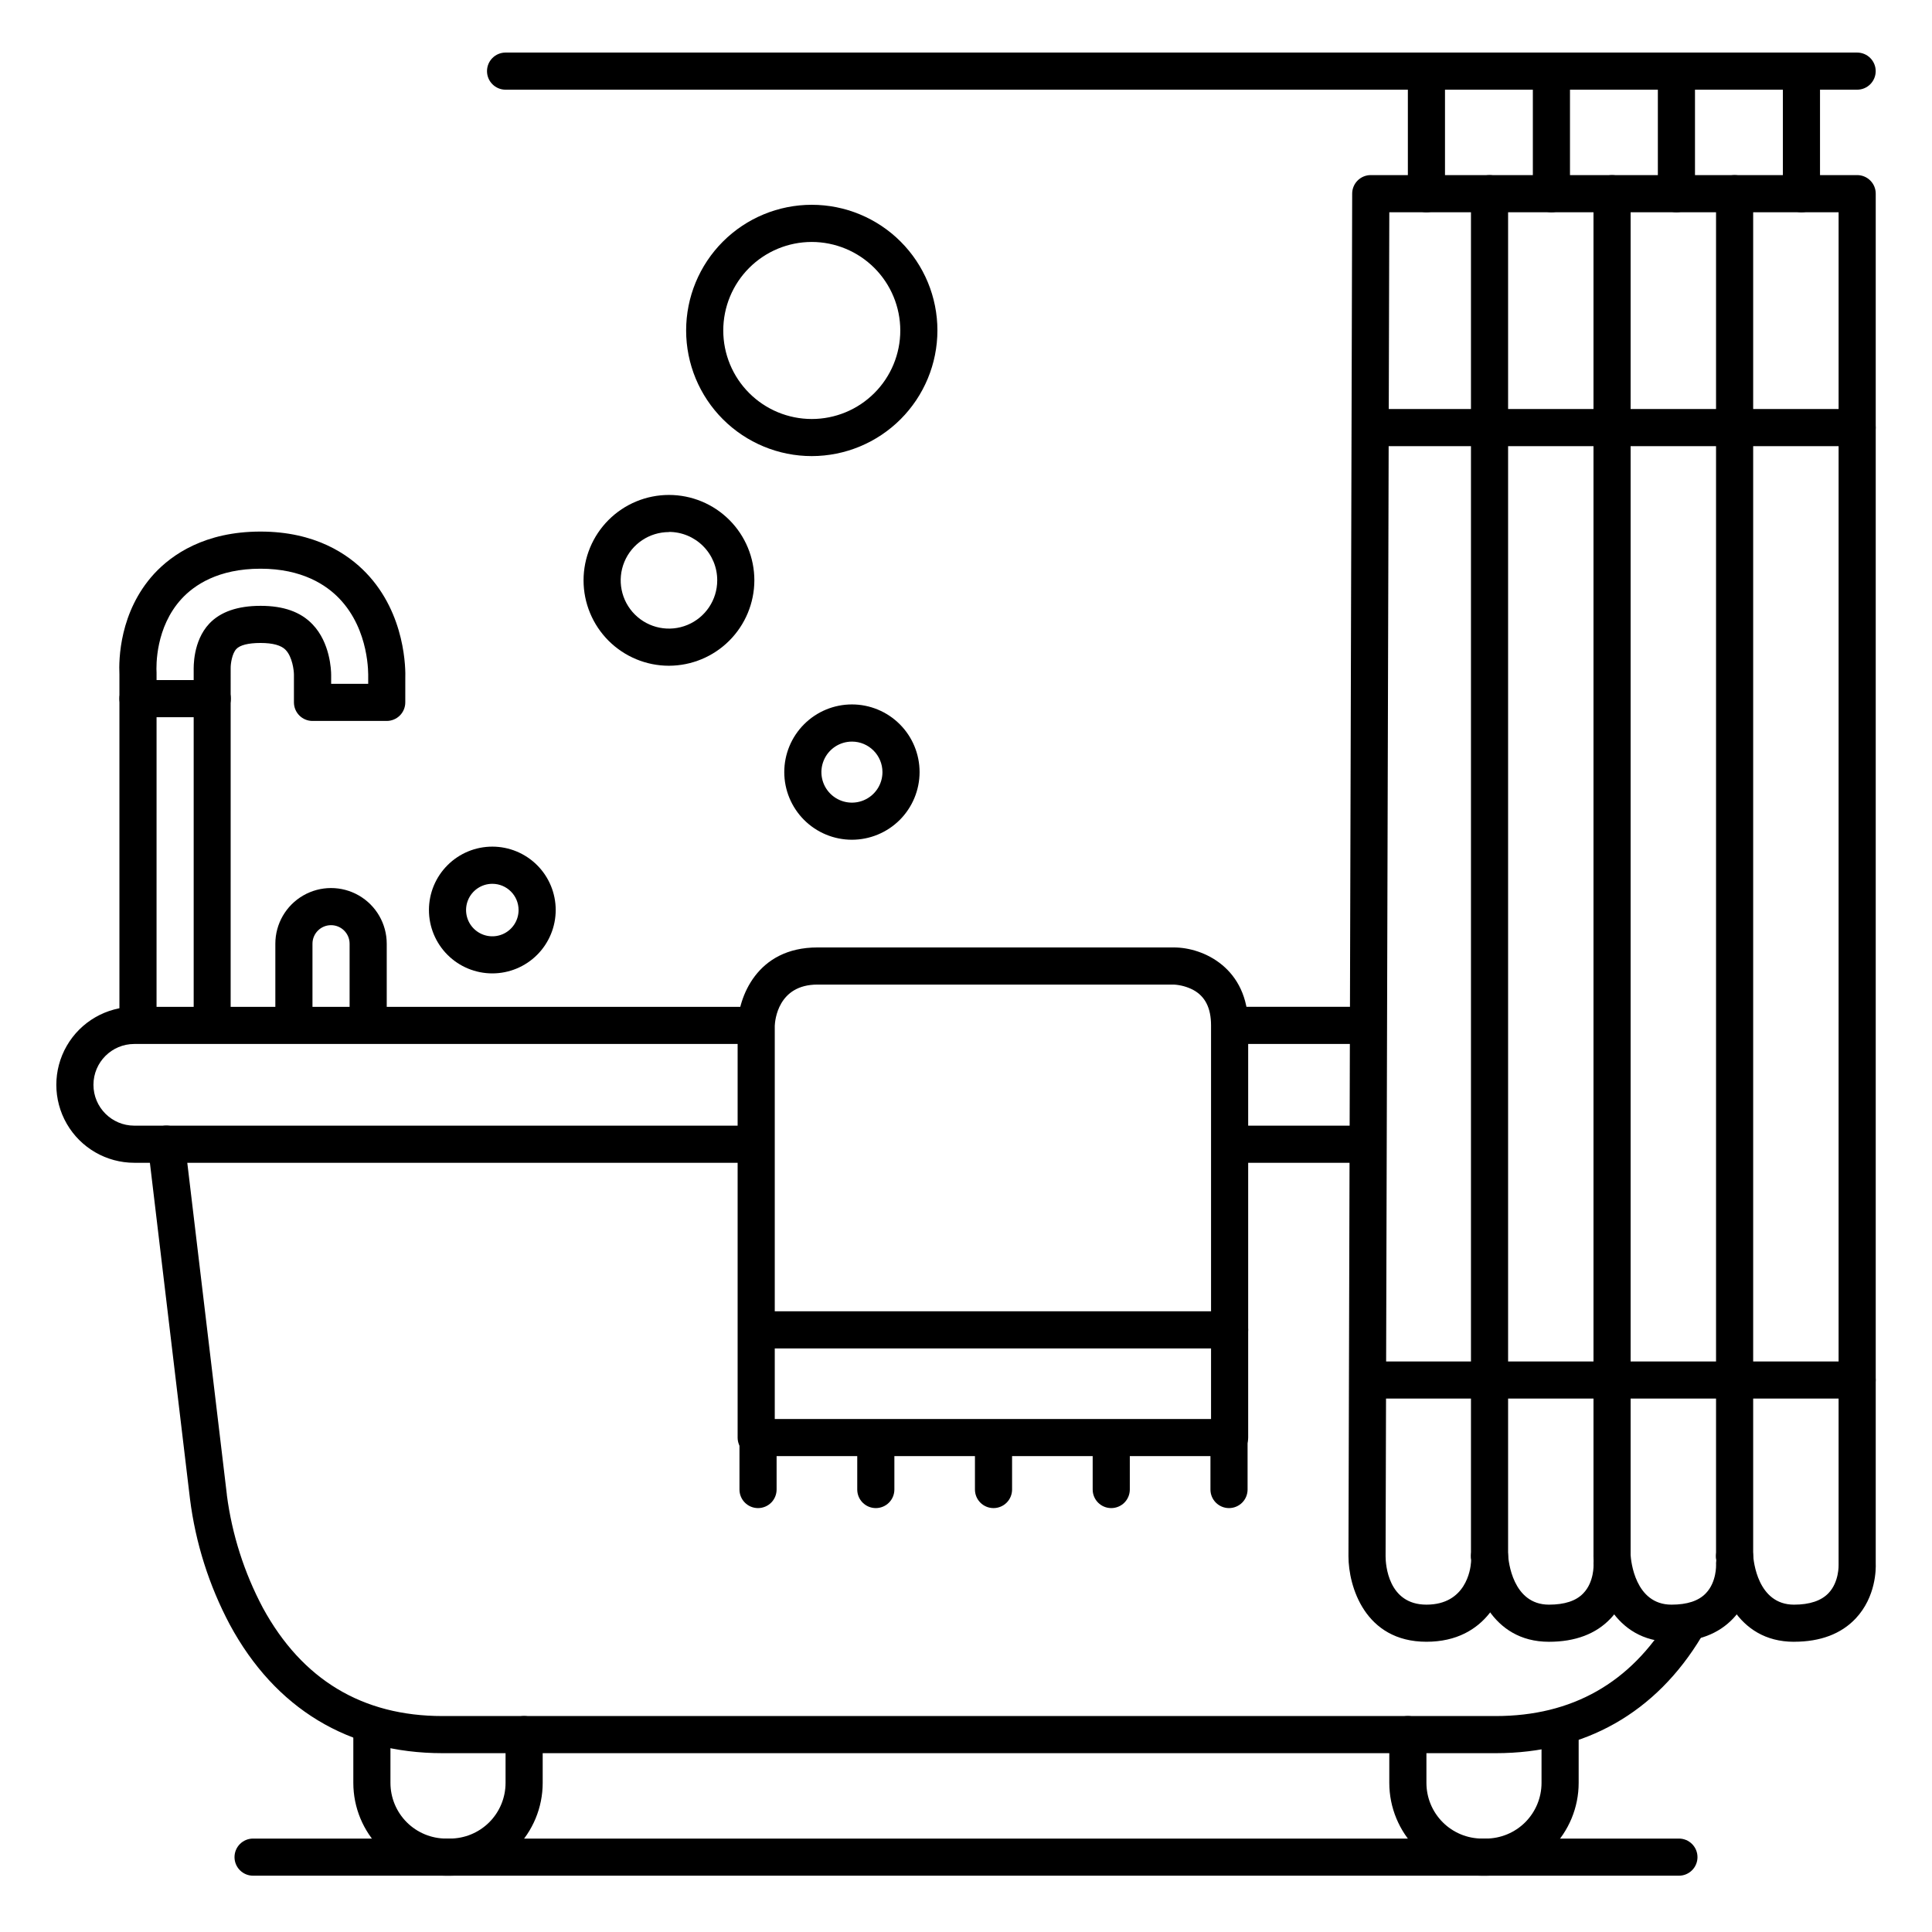
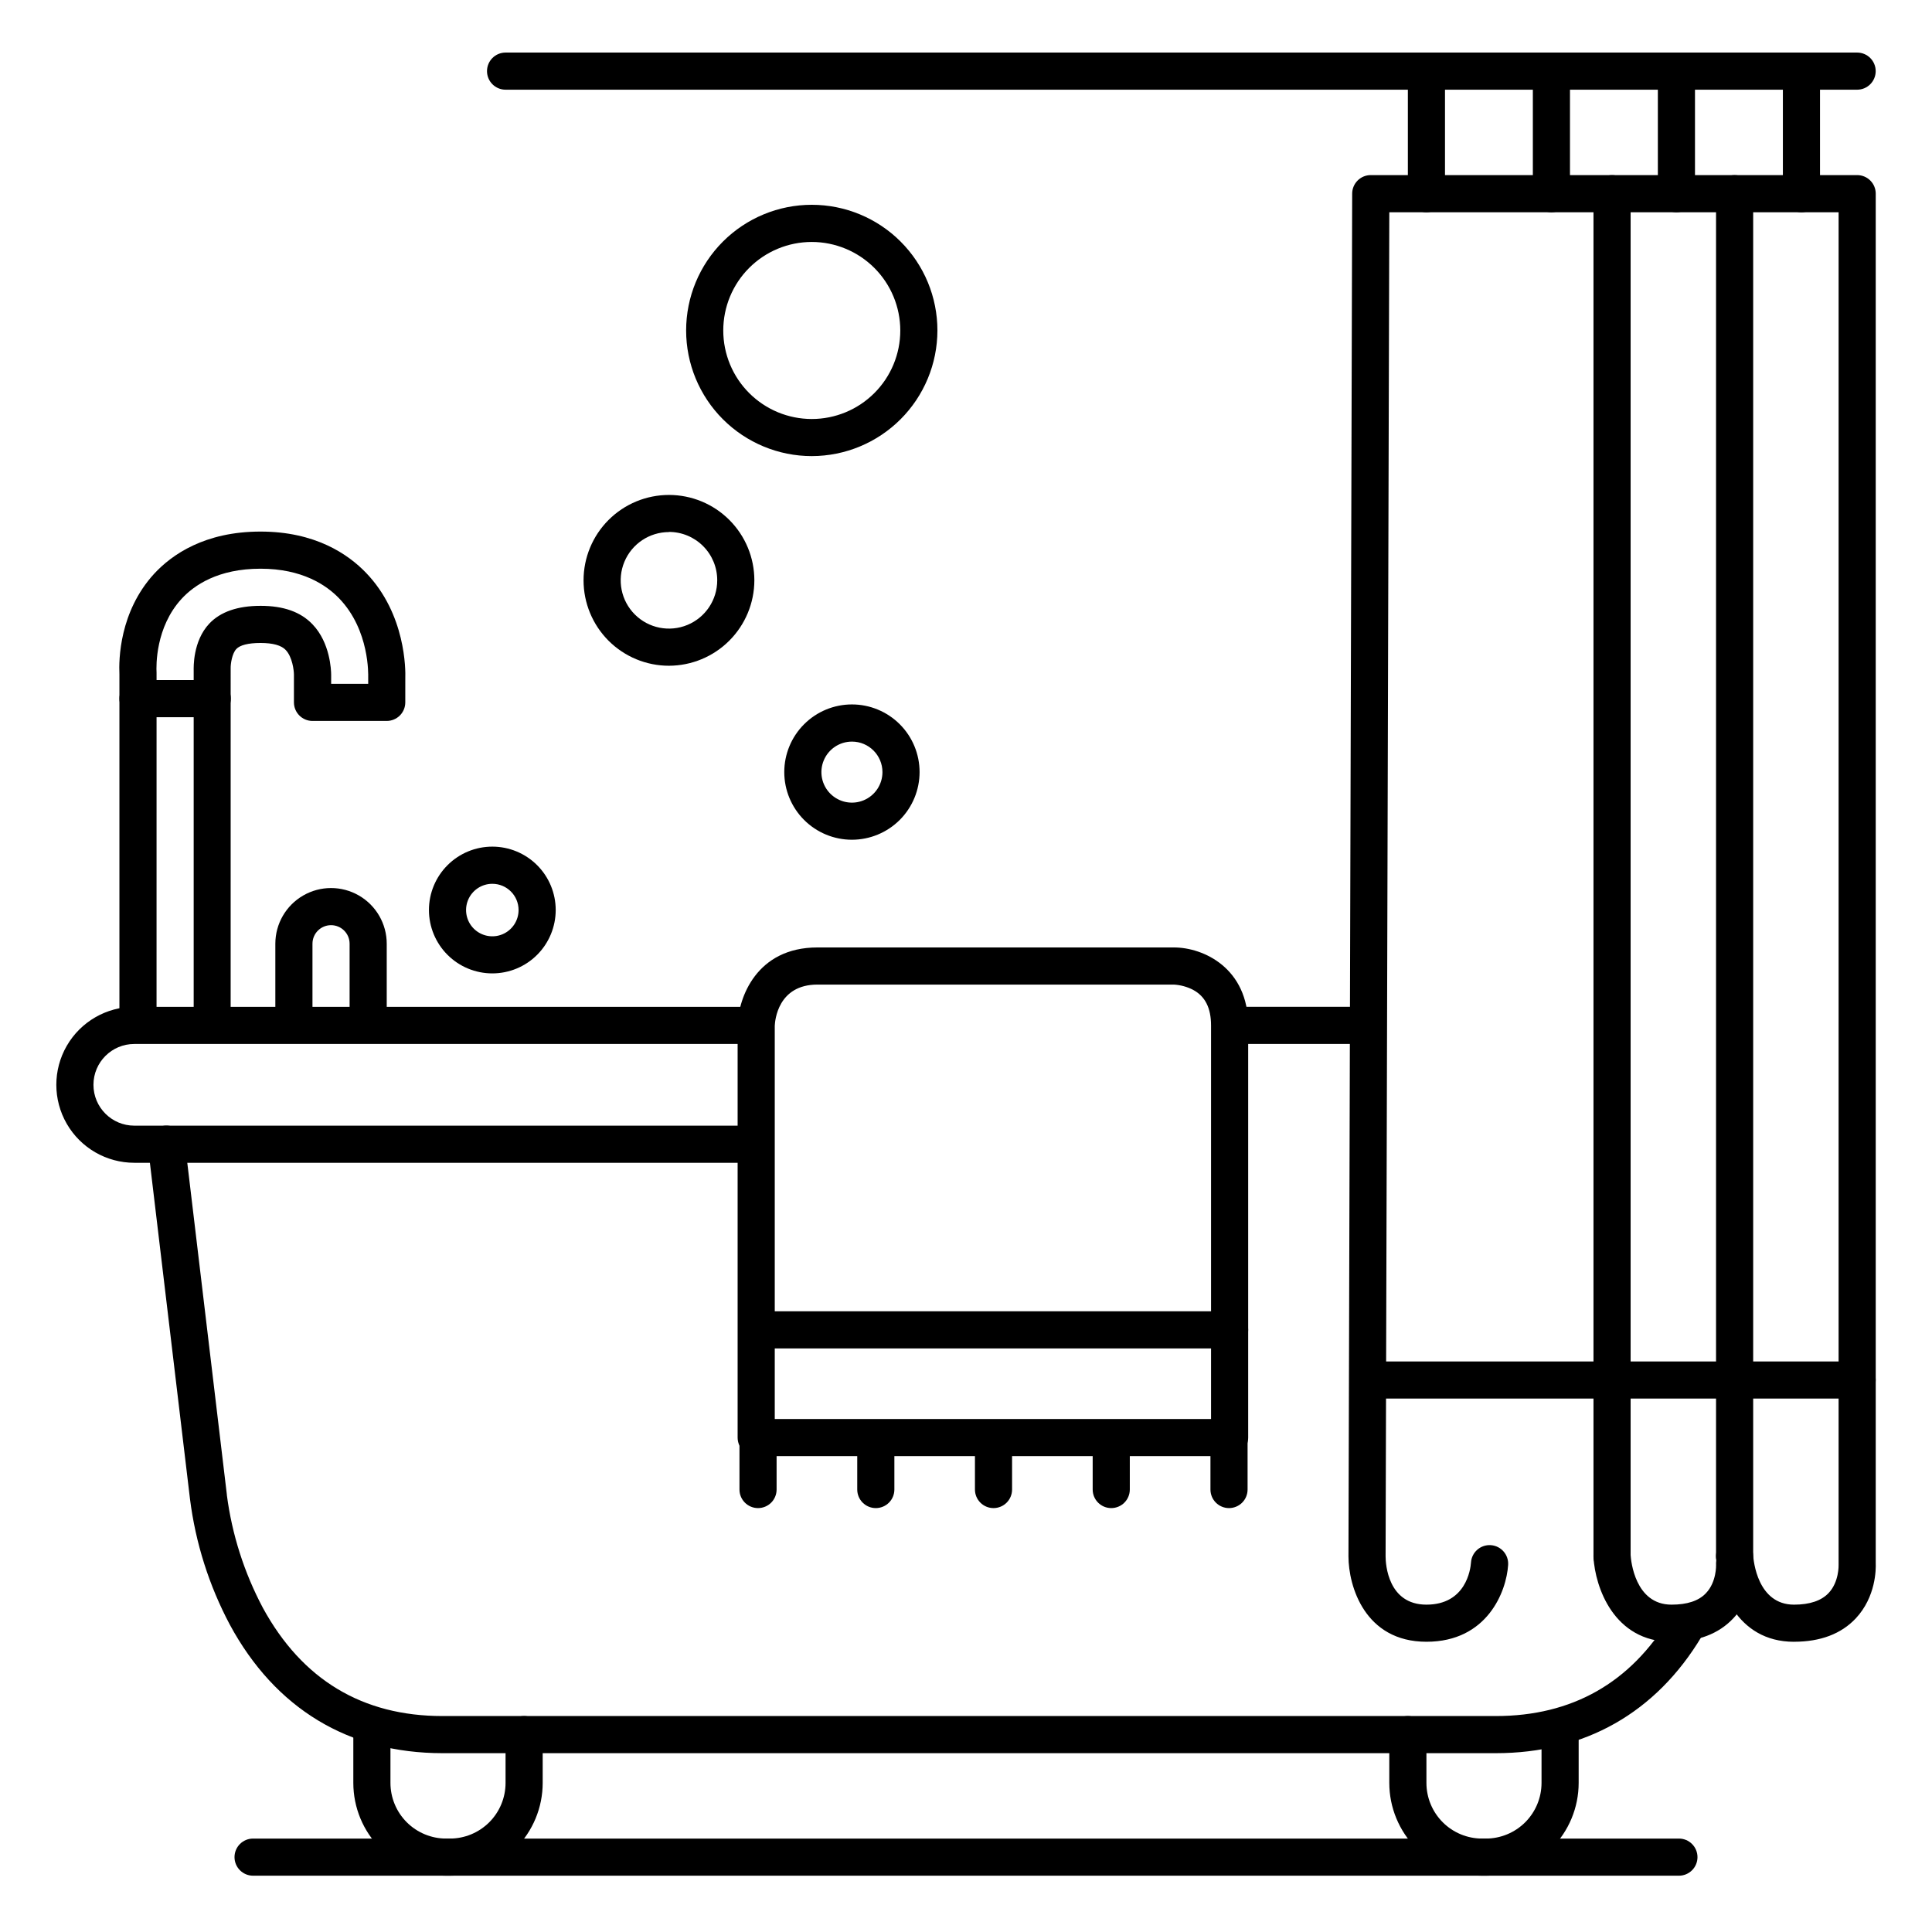
<svg xmlns="http://www.w3.org/2000/svg" fill="#000000" width="800px" height="800px" version="1.1" viewBox="144 144 512 512">
  <g>
    <path d="m200.25 334.07h-19.68c-2.719 0-4.922-2.203-4.922-4.922 0-2.715 2.203-4.918 4.922-4.918h19.68c2.719 0 4.918 2.203 4.918 4.918 0 2.719-2.199 4.922-4.918 4.922z" />
    <path d="m200.25 419.68c-2.719 0-4.922-2.203-4.922-4.922v-92.762c-0.004-0.094-0.004-0.191 0-0.285 0-0.789-0.266-7.773 4.144-12.457 2.953-3.121 7.508-4.703 13.59-4.703 6.082 0 10.629 1.605 13.777 4.922 4.656 4.859 4.922 12.113 4.922 13.391l-0.004 2.352h9.82v-1.555-0.207c0-0.5 0.422-12.41-7.644-20.82-3.445-3.613-9.879-7.922-20.891-7.922-11.246 0-17.594 4.359-20.949 8.012-6.887 7.527-6.711 17.645-6.602 19.59l-0.004 92.445c0 2.719-2.203 4.922-4.918 4.922-2.719 0-4.922-2.203-4.922-4.922v-92.055c-0.188-3.887 0-16.59 9.191-26.637 4.715-5.106 13.441-11.195 28.203-11.195 14.453 0 23.191 5.953 27.984 10.953 10.547 10.98 10.461 25.75 10.383 27.926l-0.004 6.383c0 1.305-0.516 2.559-1.438 3.481-0.926 0.922-2.176 1.441-3.481 1.441h-19.672c-2.715 0-4.918-2.203-4.918-4.922v-7.332c0-1.133-0.422-4.723-2.184-6.555-1.145-1.227-3.394-1.855-6.672-1.855-3.277 0-5.461 0.582-6.414 1.605-1.133 1.199-1.523 3.938-1.496 5.117v1.074l-0.004 92.57c0 2.703-2.176 4.898-4.879 4.922z" />
    <path d="m505.12 420.66h-34.844c-2.719 0-4.922-2.203-4.922-4.922s2.203-4.918 4.922-4.918h34.844c2.715 0 4.918 2.199 4.918 4.918s-2.203 4.922-4.918 4.922z" />
    <path d="m342.36 452.15h-162.77c-7.383 0-14.203-3.941-17.895-10.332-3.691-6.394-3.691-14.273 0-20.664 3.691-6.394 10.512-10.332 17.895-10.332h162.77c2.719 0 4.922 2.199 4.922 4.918s-2.203 4.922-4.922 4.922h-162.77c-5.977 0-10.824 4.844-10.824 10.824 0 5.977 4.848 10.824 10.824 10.824h162.77c2.719 0 4.922 2.199 4.922 4.918s-2.203 4.922-4.922 4.922z" />
-     <path d="m504.63 452.15h-34.352c-2.719 0-4.922-2.203-4.922-4.922s2.203-4.918 4.922-4.918h34.352c2.715 0 4.918 2.199 4.918 4.918s-2.203 4.922-4.918 4.922z" />
    <path d="m540.39 608.61h-279.13c-24.855 0-44.34-11.809-56.363-34.074-5.504-10.367-9.078-21.645-10.547-33.289l-11.148-93.48h-0.004c-0.305-2.691 1.621-5.121 4.309-5.441 2.691-0.32 5.129 1.594 5.465 4.281l11.148 93.48v0.117c1.363 10.449 4.594 20.566 9.535 29.875 10.391 19.059 26.391 28.691 47.605 28.691h279.13c20.223 0 35.75-8.797 46.129-26.145 1.43-2.254 4.391-2.957 6.68-1.59 2.293 1.371 3.074 4.316 1.766 6.641-12.113 20.238-30.988 30.934-54.574 30.934z" />
    <path d="m263.22 641.08h-0.984c-6.523 0-12.781-2.59-17.395-7.203s-7.207-10.871-7.207-17.395v-12.793c0-2.719 2.203-4.922 4.922-4.922 2.715 0 4.918 2.203 4.918 4.922v12.793c0 3.914 1.555 7.668 4.324 10.438 2.769 2.766 6.523 4.32 10.438 4.32h0.984c3.914 0 7.668-1.555 10.438-4.32 2.766-2.769 4.32-6.523 4.32-10.438v-12.793c0-2.719 2.203-4.922 4.922-4.922s4.918 2.203 4.918 4.922v12.793c0 6.523-2.59 12.781-7.203 17.395-4.613 4.613-10.871 7.203-17.395 7.203z" />
    <path d="m537.76 641.08h-0.984c-6.523 0-12.781-2.59-17.395-7.203-4.613-4.613-7.203-10.871-7.203-17.395v-12.793c0-2.719 2.203-4.922 4.918-4.922 2.719 0 4.922 2.203 4.922 4.922v12.793c0 3.914 1.555 7.668 4.324 10.438 2.766 2.766 6.519 4.32 10.434 4.32h0.984c3.914 0 7.672-1.555 10.438-4.32 2.769-2.769 4.324-6.523 4.324-10.438v-12.793c0-2.719 2.203-4.922 4.918-4.922 2.719 0 4.922 2.203 4.922 4.922v12.793c0 6.523-2.594 12.781-7.207 17.395-4.613 4.613-10.867 7.203-17.395 7.203z" />
    <path d="m636.16 167.77h-358.18c-2.715 0-4.918-2.203-4.918-4.918 0-2.719 2.203-4.922 4.918-4.922h358.18c2.715 0 4.918 2.203 4.918 4.922 0 2.715-2.203 4.918-4.918 4.918z" />
    <path d="m619.43 579.09c-15.359 0-20.23-14.621-20.664-22.355-0.152-2.719 1.922-5.047 4.641-5.199 2.719-0.156 5.047 1.922 5.199 4.637 0.09 1.359 1.133 13.078 10.824 13.078 4.164 0 7.254-1.043 9.18-3.09 2.785-2.953 2.637-7.379 2.637-7.43v-0.305l0.004-358.18h-119.07l-0.984 356.21c0 2.106 0.641 12.793 10.824 12.793 10.43 0 11.68-9.297 11.809-11.168v-0.004c0.086-1.305 0.688-2.523 1.668-3.383 0.984-0.863 2.269-1.297 3.574-1.211 2.719 0.18 4.777 2.527 4.598 5.242-0.441 7.047-5.531 20.359-21.648 20.359-16.344 0-20.664-14.762-20.664-22.633l0.984-361.13c0-2.715 2.203-4.918 4.918-4.918h128.91c1.305 0 2.555 0.52 3.477 1.441 0.926 0.922 1.441 2.172 1.441 3.477v362.98c0.059 1.484 0.078 8.855-5.293 14.594-3.856 4.102-9.367 6.188-16.355 6.188z" />
    <path d="m586.96 579.09c-15.359 0-20.23-14.621-20.664-22.355-0.152-2.719 1.926-5.043 4.644-5.195 2.715-0.152 5.043 1.926 5.195 4.644 0.09 1.32 1.121 13.066 10.824 13.066 4.133 0 7.203-0.984 9.133-3.039 2.844-2.953 2.688-7.477 2.688-7.519h-0.004c-0.156-2.715 1.918-5.047 4.633-5.203 2.719-0.16 5.051 1.918 5.207 4.633 0.059 0.875 0.375 8.758-5.285 14.762-3.875 4.121-9.387 6.207-16.371 6.207z" />
-     <path d="m554.49 579.09c-15.359 0-20.23-14.621-20.664-22.355-0.152-2.719 1.926-5.043 4.644-5.195 2.715-0.152 5.043 1.926 5.195 4.644 0.09 1.32 1.121 13.066 10.824 13.066 4.133 0 7.203-0.984 9.133-3.039 2.844-2.953 2.688-7.477 2.688-7.519h-0.004c-0.156-2.715 1.918-5.047 4.637-5.203 2.715-0.16 5.047 1.918 5.203 4.633 0.059 0.875 0.375 8.758-5.285 14.762-3.875 4.121-9.387 6.207-16.371 6.207z" />
    <path d="m636.16 514.64h-127.92c-2.715 0-4.918-2.203-4.918-4.922s2.203-4.922 4.918-4.922h127.92c2.715 0 4.918 2.203 4.918 4.922s-2.203 4.922-4.918 4.922z" />
-     <path d="m636.16 262.24h-127.92c-2.715 0-4.918-2.203-4.918-4.922 0-2.715 2.203-4.918 4.918-4.918h127.92c2.715 0 4.918 2.203 4.918 4.918 0 2.719-2.203 4.922-4.918 4.922z" />
    <path d="m522.02 200.25c-2.719 0-4.922-2.203-4.922-4.922v-32.469c0-2.719 2.203-4.922 4.922-4.922 2.715 0 4.918 2.203 4.918 4.922v32.469c0 1.305-0.516 2.559-1.441 3.481-0.922 0.922-2.172 1.441-3.477 1.441z" />
    <path d="m555.14 200.25c-2.715 0-4.918-2.203-4.918-4.922v-32.469c0-2.719 2.203-4.922 4.918-4.922 2.719 0 4.922 2.203 4.922 4.922v32.469c0 1.305-0.52 2.559-1.441 3.481-0.922 0.922-2.176 1.441-3.481 1.441z" />
    <path d="m588.27 200.25c-2.719 0-4.922-2.203-4.922-4.922v-32.469c0-2.719 2.203-4.922 4.922-4.922 2.715 0 4.918 2.203 4.918 4.922v32.469c0 1.305-0.52 2.559-1.441 3.481-0.922 0.922-2.172 1.441-3.477 1.441z" />
    <path d="m621.4 200.25c-2.715 0-4.918-2.203-4.918-4.922v-32.469c0-2.719 2.203-4.922 4.918-4.922 2.719 0 4.922 2.203 4.922 4.922v32.469c0 1.305-0.52 2.559-1.441 3.481-0.922 0.922-2.176 1.441-3.481 1.441z" />
-     <path d="m538.74 561.38c-2.715 0-4.918-2.203-4.918-4.922v-361.13c0-2.715 2.203-4.918 4.918-4.918 2.719 0 4.922 2.203 4.922 4.918v361.13c0 1.309-0.52 2.559-1.441 3.481s-2.176 1.441-3.481 1.441z" />
    <path d="m571.21 561.38c-2.719 0-4.918-2.203-4.918-4.922v-361.13c0-2.715 2.199-4.918 4.918-4.918s4.922 2.203 4.922 4.918v361.13c0 1.309-0.52 2.559-1.441 3.481-0.926 0.922-2.176 1.441-3.481 1.441z" />
    <path d="m603.69 561.38c-2.719 0-4.922-2.203-4.922-4.922v-361.13c0-2.715 2.203-4.918 4.922-4.918s4.918 2.203 4.918 4.918v361.13c0 1.309-0.516 2.559-1.438 3.481-0.926 0.922-2.176 1.441-3.481 1.441z" />
    <path d="m344.89 543.66c-2.719 0-4.922-2.203-4.922-4.922v-13.5c0-2.719 2.203-4.918 4.922-4.918s4.918 2.199 4.918 4.918v13.5c0 1.305-0.516 2.559-1.438 3.481-0.926 0.922-2.176 1.441-3.481 1.441z" />
    <path d="m469.7 543.66c-2.719 0-4.918-2.203-4.918-4.922v-13.5c0-2.719 2.199-4.918 4.918-4.918s4.922 2.199 4.922 4.918v13.5c0 1.305-0.52 2.559-1.441 3.481-0.926 0.922-2.176 1.441-3.481 1.441z" />
    <path d="m438.49 543.66c-2.715 0-4.918-2.203-4.918-4.922v-13.5c0-2.719 2.203-4.918 4.918-4.918 2.719 0 4.922 2.199 4.922 4.918v13.5c0 1.305-0.52 2.559-1.441 3.481s-2.176 1.441-3.481 1.441z" />
    <path d="m407.29 543.66c-2.715 0-4.918-2.203-4.918-4.922v-13.5c0-2.719 2.203-4.918 4.918-4.918 2.719 0 4.922 2.199 4.922 4.918v13.5c0 1.305-0.52 2.559-1.441 3.481s-2.176 1.441-3.481 1.441z" />
    <path d="m376.1 543.66c-2.719 0-4.922-2.203-4.922-4.922v-13.5c0-2.719 2.203-4.918 4.922-4.918 2.715 0 4.918 2.199 4.918 4.918v13.5c0 1.305-0.516 2.559-1.441 3.481-0.922 0.922-2.172 1.441-3.477 1.441z" />
    <path d="m469.86 529.89h-125.46c-2.719 0-4.922-2.203-4.922-4.918v-109.38c0.227-7.094 4.922-20.508 21.156-20.508h94.465c7.871 0 19.68 5.5 19.68 20.664v109.23c0 1.305-0.516 2.555-1.441 3.477-0.922 0.922-2.172 1.441-3.477 1.441zm-120.54-9.84h115.62v-104.3c0-4.633-1.566-7.723-4.773-9.438h0.004c-1.578-0.809-3.301-1.281-5.07-1.387h-94.465c-10.48 0-11.258 9.516-11.316 10.914z" />
    <path d="m469.86 501.35h-124.97c-2.719 0-4.922-2.203-4.922-4.922 0-2.715 2.203-4.918 4.922-4.918h124.97c2.715 0 4.918 2.203 4.918 4.918 0 2.719-2.203 4.922-4.918 4.922z" />
    <path d="m588.93 641.08h-377.86c-2.719 0-4.922-2.203-4.922-4.918 0-2.719 2.203-4.922 4.922-4.922h377.86c2.719 0 4.922 2.203 4.922 4.922 0 2.715-2.203 4.918-4.922 4.918z" />
    <path d="m241.57 418.7c-2.719 0-4.922-2.203-4.922-4.922v-19.68c0-2.715-2.199-4.918-4.918-4.918s-4.922 2.203-4.922 4.918v19.68c0 2.719-2.203 4.922-4.918 4.922-2.719 0-4.922-2.203-4.922-4.922v-19.68c0-5.273 2.816-10.145 7.383-12.781 4.566-2.637 10.191-2.637 14.758 0 4.566 2.637 7.379 7.508 7.379 12.781v19.68c0 1.305-0.516 2.559-1.438 3.481-0.926 0.922-2.176 1.441-3.481 1.441z" />
    <path d="m359.13 264.87c-8.832 0-17.301-3.512-23.547-9.758-6.246-6.242-9.754-14.715-9.75-23.547 0-8.832 3.508-17.301 9.754-23.547 6.246-6.242 14.719-9.75 23.551-9.746 8.832 0 17.301 3.512 23.543 9.758 6.246 6.246 9.75 14.719 9.746 23.551-0.012 8.824-3.523 17.285-9.766 23.527-6.242 6.238-14.703 9.75-23.531 9.762zm0-56.746v-0.004c-6.223 0-12.188 2.473-16.586 6.871-4.402 4.398-6.871 10.367-6.871 16.59 0 6.219 2.469 12.188 6.871 16.586 4.398 4.398 10.363 6.871 16.586 6.871 6.223 0 12.188-2.473 16.586-6.871 4.402-4.398 6.871-10.367 6.871-16.586-0.008-6.223-2.481-12.184-6.879-16.582-4.398-4.394-10.359-6.871-16.578-6.879z" />
    <path d="m321.28 320.43c-6 0-11.758-2.387-16.004-6.629-4.242-4.246-6.629-10.004-6.629-16.004 0-6.004 2.387-11.762 6.629-16.004 4.246-4.246 10.004-6.629 16.004-6.629 6.004 0 11.762 2.383 16.004 6.629 4.246 4.242 6.629 10 6.629 16.004-0.012 5.996-2.402 11.746-6.644 15.988-4.238 4.242-9.988 6.629-15.988 6.644zm0-35.426c-5.172 0-9.836 3.117-11.816 7.898-1.98 4.777-0.887 10.281 2.773 13.938 3.656 3.66 9.16 4.754 13.938 2.773 4.781-1.98 7.898-6.644 7.898-11.816 0.012-3.398-1.332-6.664-3.734-9.07-2.398-2.41-5.656-3.762-9.059-3.762z" />
    <path d="m369.77 366.54c-4.754 0-9.316-1.891-12.676-5.25-3.363-3.363-5.254-7.926-5.254-12.68 0-4.754 1.891-9.316 5.254-12.676 3.359-3.363 7.922-5.254 12.676-5.254 4.754 0 9.316 1.891 12.68 5.254 3.359 3.359 5.25 7.922 5.25 12.676-0.004 4.754-1.895 9.312-5.254 12.676-3.363 3.359-7.922 5.25-12.676 5.254zm0-26.008c-3.273 0-6.223 1.973-7.473 4.996-1.254 3.023-0.559 6.504 1.758 8.816 2.316 2.312 5.797 3 8.816 1.746 3.023-1.254 4.992-4.207 4.988-7.481-0.008-4.461-3.625-8.078-8.09-8.078z" />
    <path d="m274.47 401.96c-4.453 0-8.727-1.77-11.875-4.918-3.152-3.148-4.922-7.422-4.922-11.879 0-4.453 1.77-8.727 4.922-11.875 3.148-3.152 7.422-4.922 11.875-4.922 4.457 0 8.727 1.77 11.879 4.922 3.148 3.148 4.918 7.422 4.918 11.875-0.004 4.457-1.773 8.727-4.922 11.875-3.148 3.152-7.422 4.922-11.875 4.922zm0-23.742c-2.812 0-5.352 1.695-6.43 4.297-1.074 2.602-0.477 5.594 1.516 7.582 1.992 1.988 4.984 2.582 7.582 1.504 2.602-1.082 4.293-3.621 4.289-6.438-0.004-3.836-3.117-6.945-6.957-6.945z" />
  </g>
</svg>